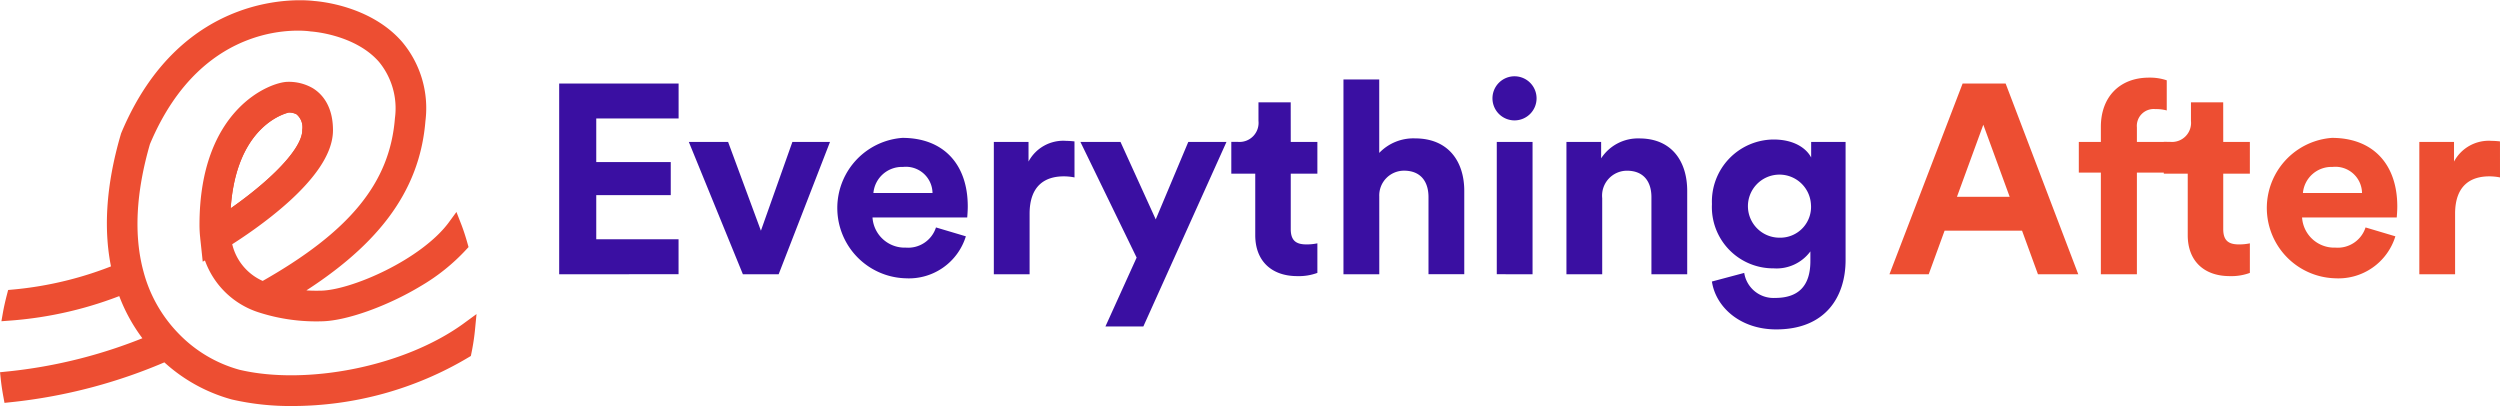
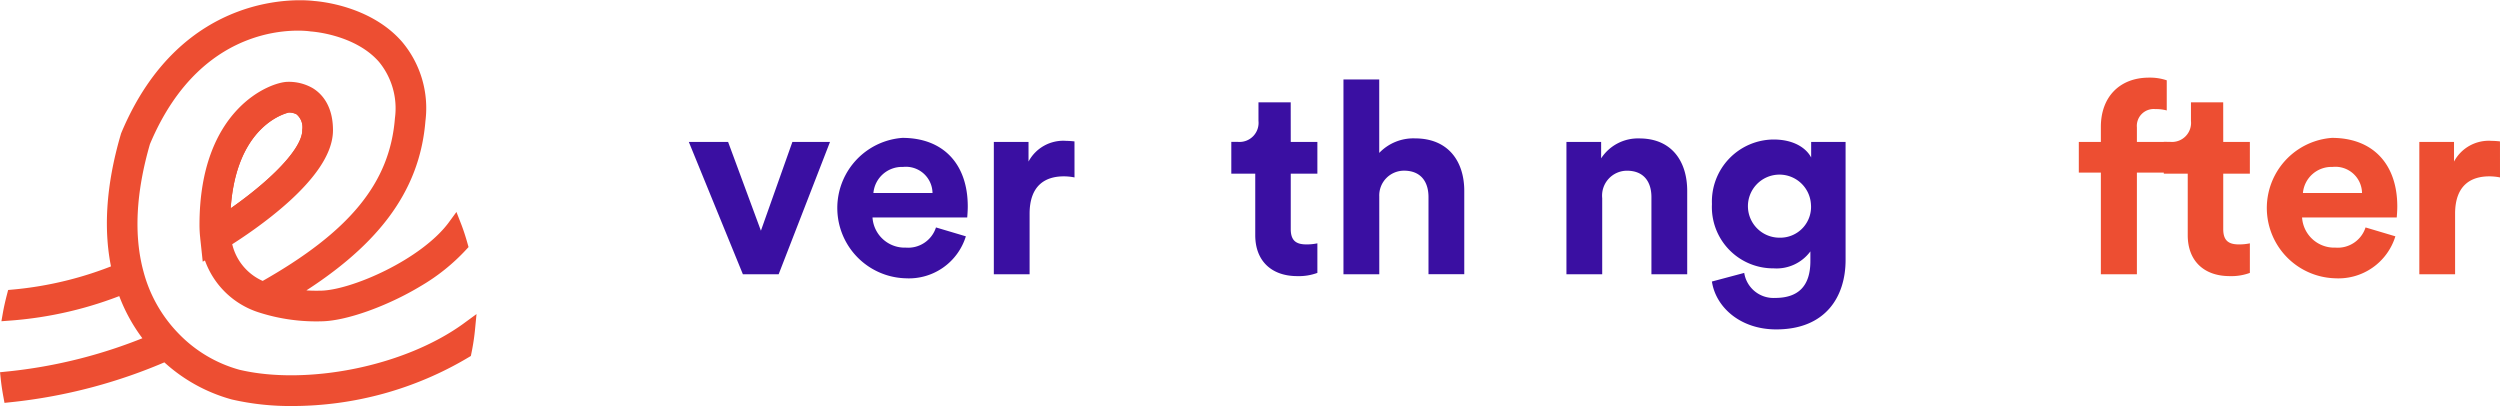
<svg xmlns="http://www.w3.org/2000/svg" width="279.13" height="45.33" viewBox="0 0 279.13 45.33">
  <g id="Group_20" data-name="Group 20" transform="translate(-54.87 -65.507)">
-     <path id="Path_17" data-name="Path 17" d="M444.86,8224.878v-21.292h13.334v3.9H449v4.866h8.318v3.693H449v4.924h9.189v3.905Z" transform="translate(-327.557 -8128.75)" fill="#3A0FA2" />
    <path id="Path_18" data-name="Path 18" d="M608.493,8287.515H604.5l-6.036-14.775h4.385l3.664,9.912,3.514-9.912h4.2Z" transform="translate(-466.685 -8191.386)" fill="#3A0FA2" />
    <path id="Path_19" data-name="Path 19" d="M788.723,8278.951a6.655,6.655,0,0,1-6.727,4.686,7.851,7.851,0,0,1-.36-15.677c4.565,0,7.3,2.913,7.3,7.658,0,.57-.06,1.172-.06,1.231H778.3a3.6,3.6,0,0,0,3.724,3.363,3.263,3.263,0,0,0,3.363-2.253ZM785,8274.117a2.971,2.971,0,0,0-3.3-2.913,3.2,3.2,0,0,0-3.3,2.913Z" transform="translate(-626.013 -8187.058)" fill="#3A0FA2" />
    <path id="Path_20" data-name="Path 20" d="M968.842,8275.548a6.1,6.1,0,0,0-1.2-.12c-2.042,0-3.814.992-3.814,4.175v6.757h-3.994v-14.775h3.874v2.192a4.394,4.394,0,0,1,4.2-2.312,9.3,9.3,0,0,1,.931.061Z" transform="translate(-794.001 -8190.231)" fill="#3A0FA2" />
-     <path id="Path_21" data-name="Path 21" d="M1065.235,8293.342l3.484-7.688-6.276-12.914h4.475l3.934,8.649,3.634-8.649h4.264l-9.28,20.6Z" transform="translate(-886.941 -8191.386)" fill="#3A0FA2" />
    <path id="Path_22" data-name="Path 22" d="M1247.853,8230.308h2.973v3.544h-2.973v6.187c0,1.291.6,1.712,1.742,1.712a5.765,5.765,0,0,0,1.231-.12v3.3a5.946,5.946,0,0,1-2.252.359c-2.883,0-4.685-1.711-4.685-4.564v-6.877h-2.673v-3.544h.751a2.129,2.129,0,0,0,2.282-2.343v-2.071h3.6Z" transform="translate(-1048.868 -8148.955)" fill="#3A0FA2" />
    <path id="Path_23" data-name="Path 23" d="M1378.1,8220.548H1374.1V8198.8h3.994v8.2a5.275,5.275,0,0,1,3.994-1.623c3.754,0,5.5,2.612,5.5,5.856v9.31h-3.994v-8.619c0-1.651-.811-2.942-2.733-2.942a2.765,2.765,0,0,0-2.763,2.882Z" transform="translate(-1169.23 -8124.419)" fill="#3A0FA2" />
-     <path id="Path_24" data-name="Path 24" d="M1553.106,8194.982a2.462,2.462,0,1,1-2.463,2.492A2.461,2.461,0,0,1,1553.106,8194.982Zm-1.982,22.1V8202.31h3.994v14.775Z" transform="translate(-1329.136 -8120.957)" fill="#3A0FA2" />
    <path id="Path_25" data-name="Path 25" d="M1642.272,8283.764h-3.994v-14.775h3.874v1.832a4.905,4.905,0,0,1,4.264-2.223c3.664,0,5.346,2.612,5.346,5.855v9.311h-3.995v-8.619c0-1.652-.811-2.943-2.733-2.943a2.782,2.782,0,0,0-2.763,3.063Z" transform="translate(-1408.512 -8187.635)" fill="#3A0FA2" />
    <path id="Path_26" data-name="Path 26" d="M1814.282,8284.768a3.308,3.308,0,0,0,3.453,2.793c2.523,0,3.934-1.261,3.934-4.114v-1.081a4.7,4.7,0,0,1-4.114,1.892,6.838,6.838,0,0,1-6.877-7.177,6.933,6.933,0,0,1,6.877-7.208c2.343,0,3.694,1.021,4.2,2.012v-1.741h3.844v13.184c0,4.054-2.192,7.748-7.748,7.748-4.054,0-6.757-2.522-7.177-5.346Zm7.448-7.687a3.521,3.521,0,1,0-3.484,3.754A3.436,3.436,0,0,0,1821.729,8277.08Z" transform="translate(-1564.666 -8188.79)" fill="#3A0FA2" />
-     <path id="Path_27" data-name="Path 27" d="M2035.805,8220.013h-8.649l-1.772,4.865H2021l8.168-21.292h4.805l8.108,21.292h-4.5Zm-7.268-3.783h5.886l-2.943-8.05Z" transform="translate(-1755.169 -8128.75)" fill="#ed4e32" />
    <path id="Path_28" data-name="Path 28" d="M2251.832,8202.131v1.621h3.333v3.424h-3.333v11.352h-4.024v-11.352h-2.462v-3.424h2.462v-1.682c0-3.334,2.1-5.494,5.375-5.494a5.83,5.83,0,0,1,1.982.3v3.364a4.443,4.443,0,0,0-1.261-.15A1.881,1.881,0,0,0,2251.832,8202.131Z" transform="translate(-1958.373 -8122.401)" fill="#ed4e32" />
    <path id="Path_29" data-name="Path 29" d="M2352.681,8230.308h2.973v3.544h-2.973v6.187c0,1.291.6,1.712,1.742,1.712a5.766,5.766,0,0,0,1.231-.12v3.3a5.947,5.947,0,0,1-2.252.359c-2.883,0-4.685-1.711-4.685-4.564v-6.877h-2.673v-3.544h.75a2.129,2.129,0,0,0,2.283-2.343v-2.071h3.6Z" transform="translate(-2049.582 -8148.955)" fill="#ed4e32" />
    <path id="Path_30" data-name="Path 30" d="M2482.454,8278.951a6.655,6.655,0,0,1-6.727,4.686,7.851,7.851,0,0,1-.36-15.677c4.564,0,7.3,2.913,7.3,7.658,0,.57-.06,1.172-.06,1.231h-10.571a3.6,3.6,0,0,0,3.724,3.363,3.264,3.264,0,0,0,3.364-2.253Zm-3.724-4.834a2.972,2.972,0,0,0-3.3-2.913,3.2,3.2,0,0,0-3.3,2.913Z" transform="translate(-2160.135 -8187.058)" fill="#ed4e32" />
    <path id="Path_31" data-name="Path 31" d="M2657.793,8275.548a6.107,6.107,0,0,0-1.2-.12c-2.042,0-3.814.992-3.814,4.175v6.757h-3.994v-14.775h3.874v2.192a4.394,4.394,0,0,1,4.2-2.312,9.308,9.308,0,0,1,.931.061Z" transform="translate(-2323.793 -8190.231)" fill="#ed4e32" />
    <g id="Group_18015" data-name="Group 18015" transform="translate(-581.554 -270.27)">
      <path id="Path_317317" data-name="Path 317317" d="M678.134,353.623c0,2.933-5.289,7.375-9.554,10.17.154-11.61,7.175-12.9,7.214-12.9h.008a2.584,2.584,0,0,1,1.355.316A2.634,2.634,0,0,1,678.134,353.623Z" transform="translate(-7.21 -3.298)" fill="none" stroke="#ed4e32" stroke-width="1.5" />
      <path id="Path_317318" data-name="Path 317318" d="M666.176,369.94h0Z" transform="translate(-6.656 -7.682)" fill="#ed4e32" stroke="#ed4e32" stroke-width="1.5" />
      <path id="Path_317319" data-name="Path 317319" d="M662.964,377.786a15.692,15.692,0,0,1-7.137-4.242,16.36,16.36,0,0,1-4.1-7.229c-1.139-4.173-.893-9.115.731-14.7,6.213-14.82,18.231-13.15,18.739-13.073l.092.008c.054.008,5.143.339,8.022,3.649a8.926,8.926,0,0,1,1.955,6.844c-.6,7.514-5.235,13.188-15.459,18.931a6.746,6.746,0,0,1-4.288-5.289c2.81-1.755,11.333-7.475,11.333-12.364,0-2.394-1.032-3.526-1.894-4.057a4.58,4.58,0,0,0-2.387-.6c-1.5,0-9.123,2.641-9.123,15.213a11.811,11.811,0,0,0,.077,1.378v.038l.046.423.023.216.092.862.069-.038a8.677,8.677,0,0,0,5.836,6.2,20.144,20.144,0,0,0,6.105.955c.169,0,.346,0,.523-.008,2.587,0,7.137-1.617,10.817-3.842a21.318,21.318,0,0,0,4.866-3.9c-.208-.739-.439-1.463-.716-2.171-3.241,4.442-11.448,7.991-15,7.991a17.923,17.923,0,0,1-3.742-.3c9.546-5.728,14.12-11.8,14.735-19.478a10.746,10.746,0,0,0-2.433-8.269c-3.31-3.8-8.753-4.257-9.315-4.3-.993-.123-14.189-1.478-20.779,14.289l-.031.108c-1.632,5.582-1.94,10.609-.939,14.951a40.825,40.825,0,0,1-11.756,2.872c-.169.654-.323,1.309-.439,1.971a41.944,41.944,0,0,0,12.7-2.972,18.219,18.219,0,0,0,3.341,6.005,56.436,56.436,0,0,1-16.275,4.15c.069.654.169,1.3.285,1.932a58.539,58.539,0,0,0,17.392-4.588,17.66,17.66,0,0,0,7.56,4.3,28.381,28.381,0,0,0,6.529.708,37.729,37.729,0,0,0,19.309-5.312,24.8,24.8,0,0,0,.393-2.61C681.757,377.54,670.516,379.588,662.964,377.786Zm5.62-30.195h.008a2.584,2.584,0,0,1,1.355.316,2.634,2.634,0,0,1,.978,2.417c0,2.933-5.289,7.375-9.554,10.17C661.524,348.885,668.546,347.592,668.584,347.592Z" fill="#ed4e32" stroke="#ed4e32" stroke-width="1.5" />
    </g>
  </g>
</svg>